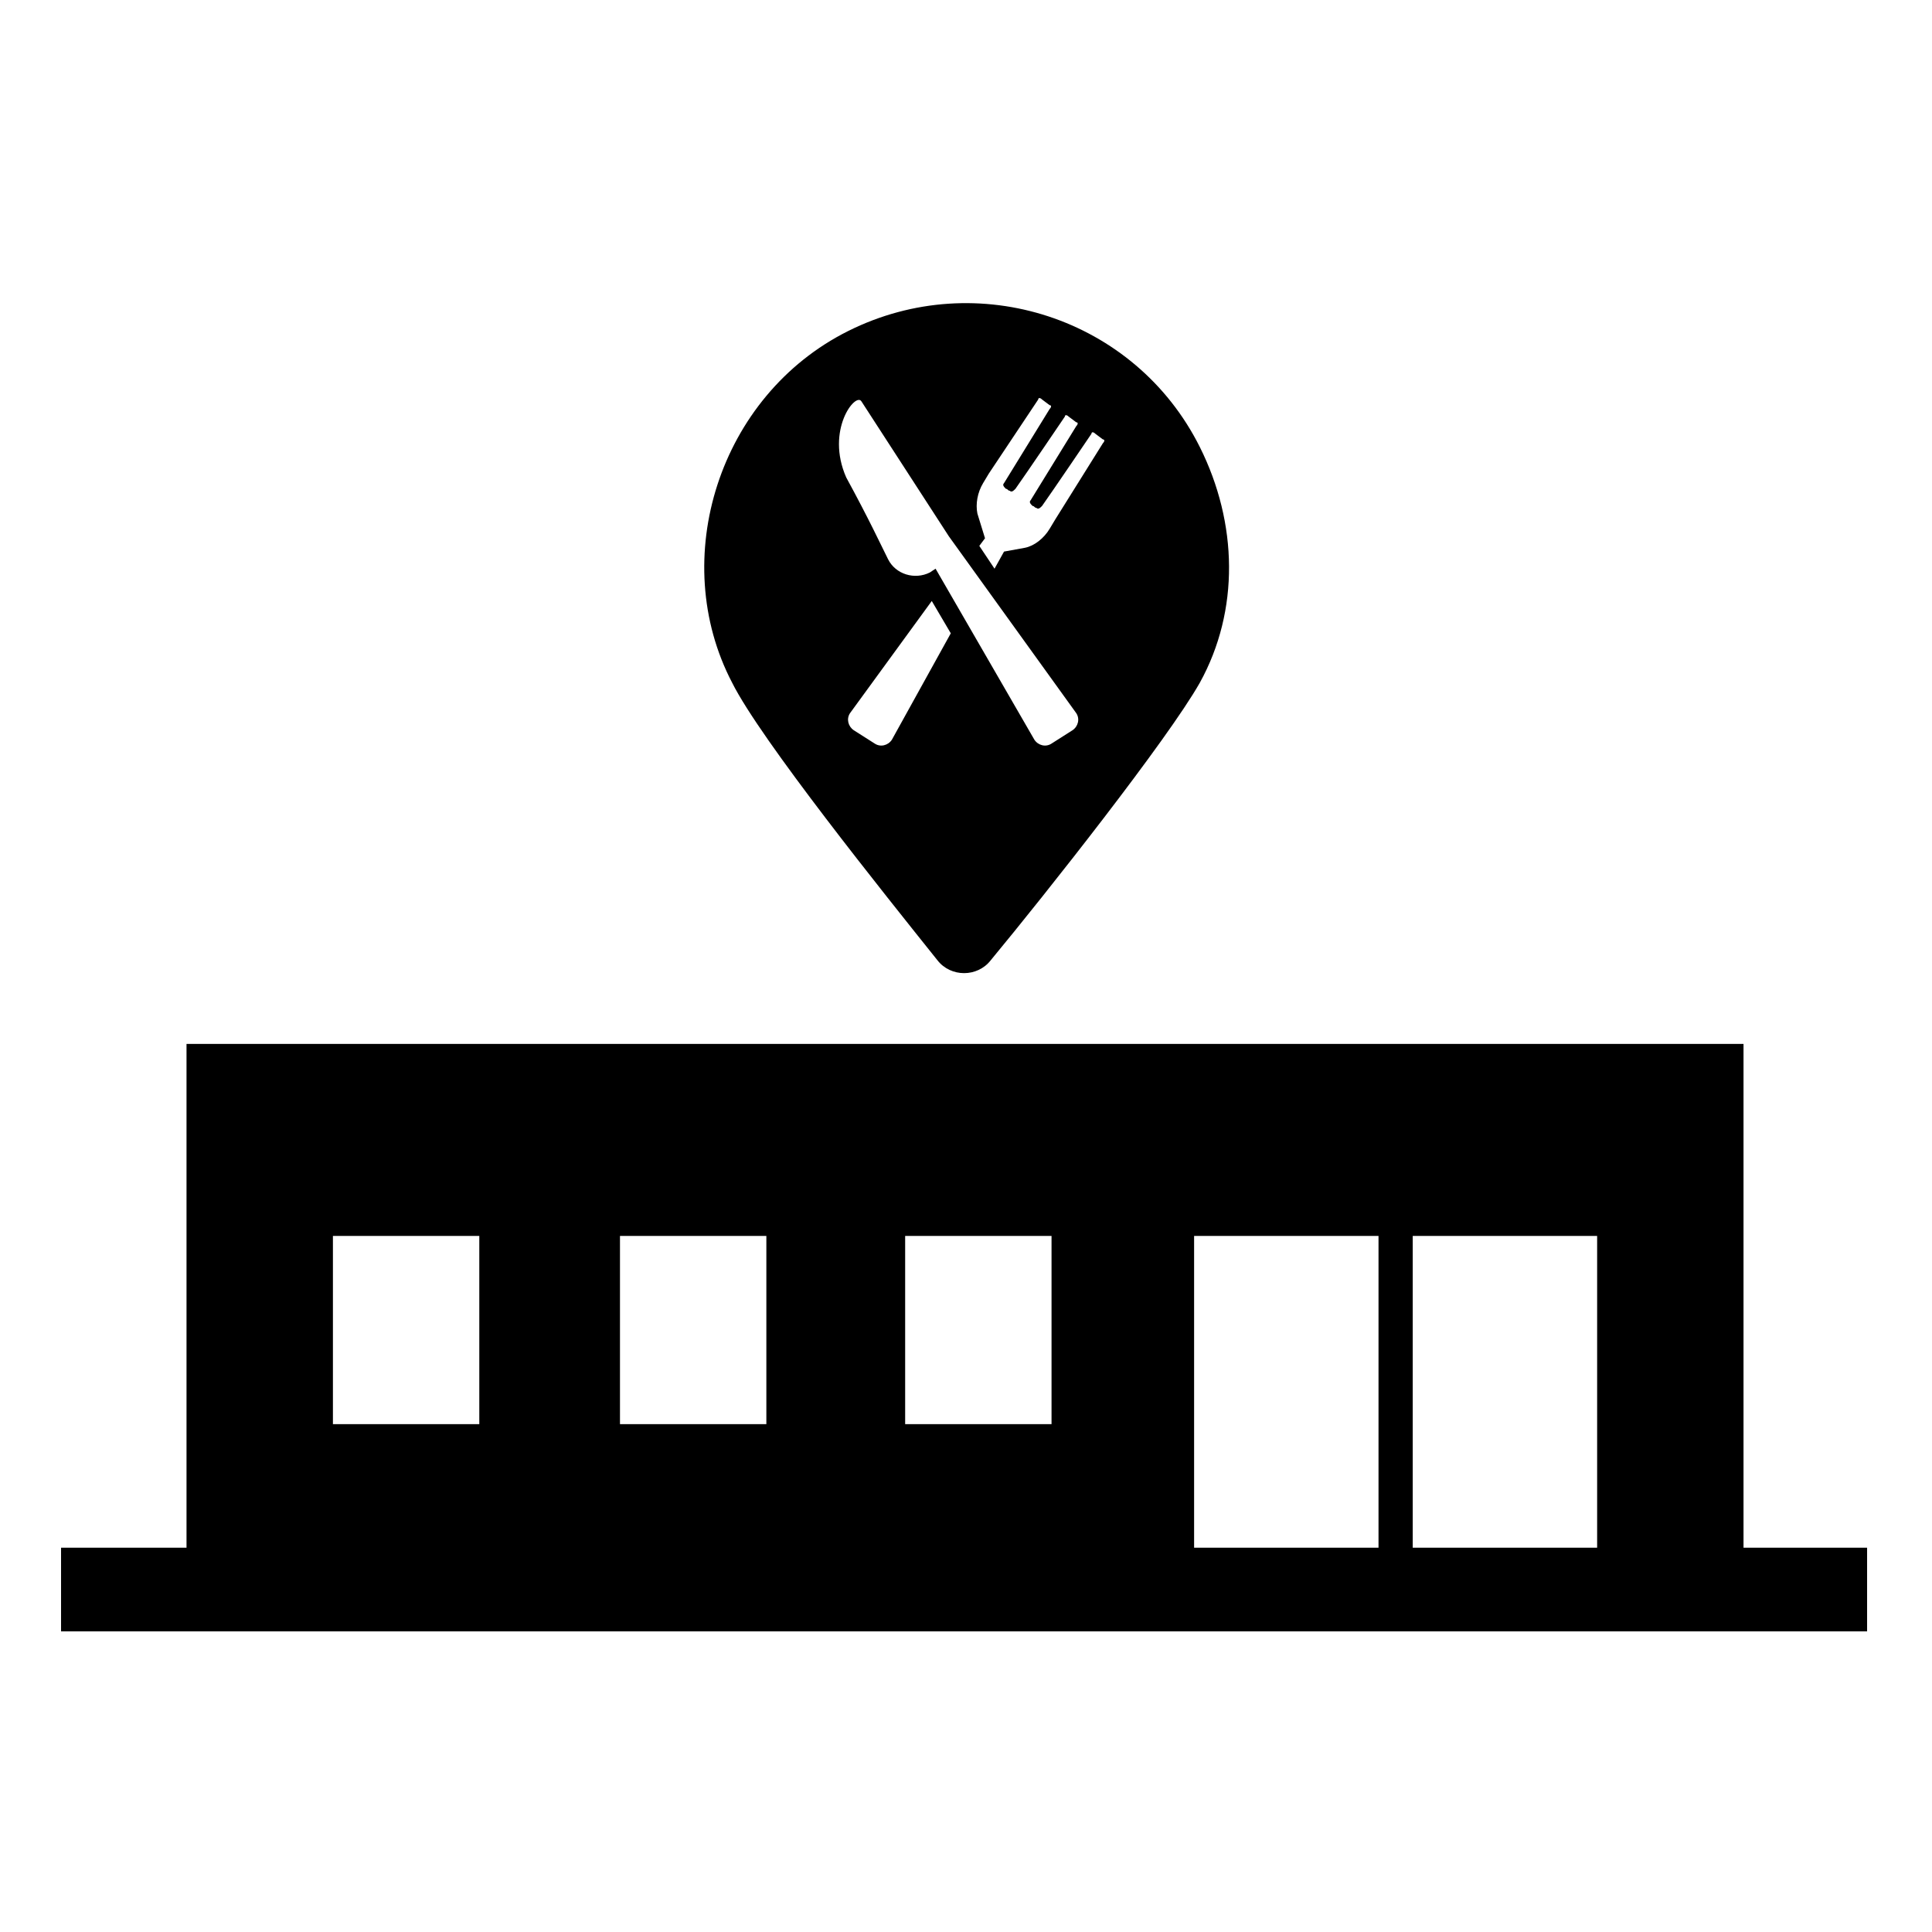
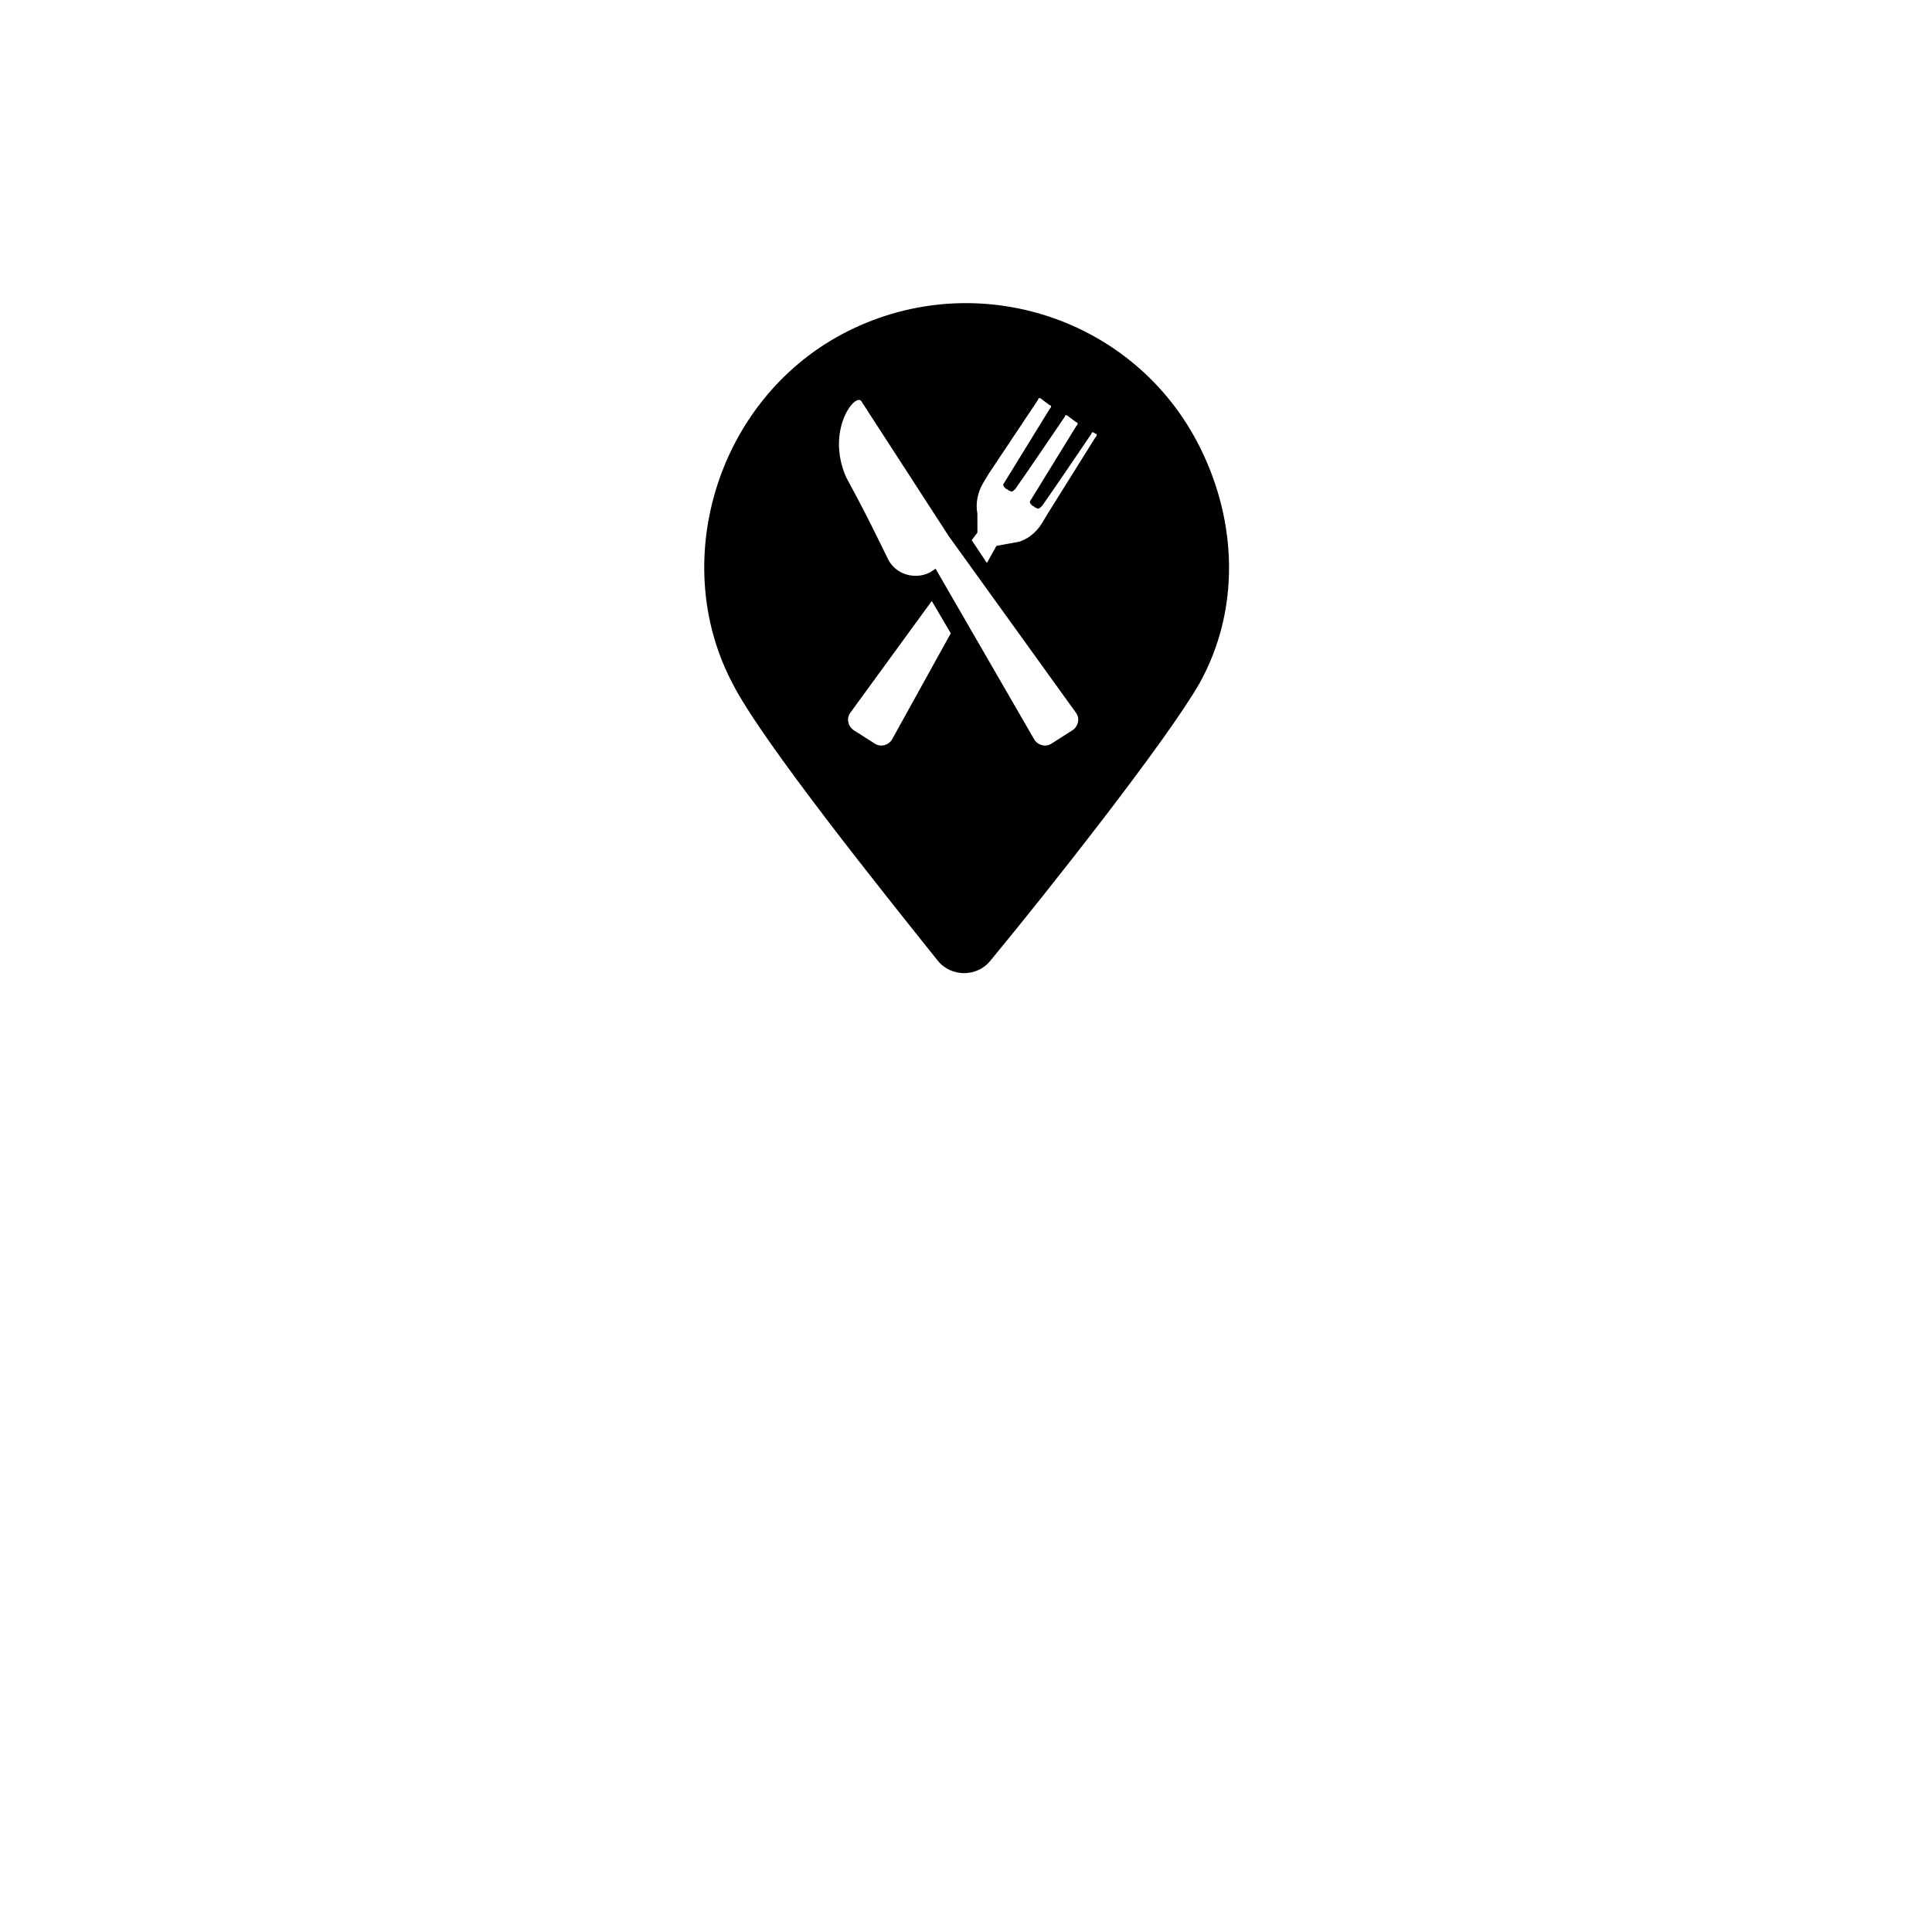
<svg xmlns="http://www.w3.org/2000/svg" fill="#000000" width="800px" height="800px" version="1.1" viewBox="144 144 512 512">
  <g>
-     <path d="m392.44 398.49c3.527 4.535 10.578 4.535 14.105 0 14.609-17.633 46.855-58.441 55.418-73.555 10.578-19.145 10.078-42.32 0-62.473-17.129-34.258-58.945-47.863-93.203-30.73-34.258 17.129-47.863 60.457-30.73 93.203 7.555 15.113 40.305 55.922 54.41 73.555zm-12.09-58.441c-1.008 1.512-3.023 2.016-4.535 1.008l-5.543-3.527c-1.512-1.008-2.016-3.023-1.008-4.535l21.664-29.727 5.039 8.566zm22.668-59.953c-0.504-2.519 0-5.543 1.512-8.062l1.512-2.519 13.098-19.648c0-0.504 0.504-0.504 1.008 0l2.016 1.512c0.504 0 0.504 0.504 0 1.008l-12.09 19.648c-0.504 0.504 0 1.008 0.504 1.512 0.504 0 0.504 0.504 1.008 0.504 0.504 0.504 1.008 0 1.512-0.504 2.519-3.527 13.098-19.145 13.098-19.145 0-0.504 0.504-0.504 1.008 0l2.016 1.512c0.504 0 0.504 0.504 0 1.008l-12.09 19.648c-0.504 0.504 0 1.008 0.504 1.512 0.504 0 0.504 0.504 1.008 0.504 0.504 0.504 1.008 0 1.512-0.504 2.519-3.527 13.098-19.145 13.098-19.145 0-0.504 0.504-0.504 1.008 0l2.016 1.512c0.504 0 0.504 0.504 0 1.008l-12.594 20.152-1.512 2.519c-1.512 2.519-4.031 4.535-6.551 5.039l-5.543 1.008-2.519 4.535-4.031-6.047 1.512-2.016zm-30.73-29.727 23.176 35.77 33.754 46.855c1.008 1.512 0.504 3.527-1.008 4.535l-5.543 3.527c-1.512 1.008-3.527 0.504-4.535-1.008l-26.199-45.344-1.512 1.008c-4.031 2.016-9.07 0.504-11.082-3.527-2.016-4.031-5.039-10.578-11.082-21.664-5.543-12.594 2.519-22.672 4.031-20.152z" />
-     <path d="m606.05 554.16v-133.51h-412.62v133.51h-33.25v22.168h478.62v-22.168zm-335.03-32.746h-38.793v-49.879h38.793zm76.074 0h-38.793v-49.879h38.793zm75.574 0h-38.793v-49.879h38.793zm86.652 32.746h-48.871v-82.625h48.871zm57.938 0h-48.871v-82.625h48.871z" />
+     <path d="m392.44 398.49c3.527 4.535 10.578 4.535 14.105 0 14.609-17.633 46.855-58.441 55.418-73.555 10.578-19.145 10.078-42.32 0-62.473-17.129-34.258-58.945-47.863-93.203-30.73-34.258 17.129-47.863 60.457-30.73 93.203 7.555 15.113 40.305 55.922 54.41 73.555zm-12.09-58.441c-1.008 1.512-3.023 2.016-4.535 1.008l-5.543-3.527c-1.512-1.008-2.016-3.023-1.008-4.535l21.664-29.727 5.039 8.566zm22.668-59.953c-0.504-2.519 0-5.543 1.512-8.062l1.512-2.519 13.098-19.648c0-0.504 0.504-0.504 1.008 0l2.016 1.512c0.504 0 0.504 0.504 0 1.008l-12.09 19.648c-0.504 0.504 0 1.008 0.504 1.512 0.504 0 0.504 0.504 1.008 0.504 0.504 0.504 1.008 0 1.512-0.504 2.519-3.527 13.098-19.145 13.098-19.145 0-0.504 0.504-0.504 1.008 0l2.016 1.512c0.504 0 0.504 0.504 0 1.008l-12.09 19.648c-0.504 0.504 0 1.008 0.504 1.512 0.504 0 0.504 0.504 1.008 0.504 0.504 0.504 1.008 0 1.512-0.504 2.519-3.527 13.098-19.145 13.098-19.145 0-0.504 0.504-0.504 1.008 0c0.504 0 0.504 0.504 0 1.008l-12.594 20.152-1.512 2.519c-1.512 2.519-4.031 4.535-6.551 5.039l-5.543 1.008-2.519 4.535-4.031-6.047 1.512-2.016zm-30.73-29.727 23.176 35.77 33.754 46.855c1.008 1.512 0.504 3.527-1.008 4.535l-5.543 3.527c-1.512 1.008-3.527 0.504-4.535-1.008l-26.199-45.344-1.512 1.008c-4.031 2.016-9.07 0.504-11.082-3.527-2.016-4.031-5.039-10.578-11.082-21.664-5.543-12.594 2.519-22.672 4.031-20.152z" />
  </g>
</svg>